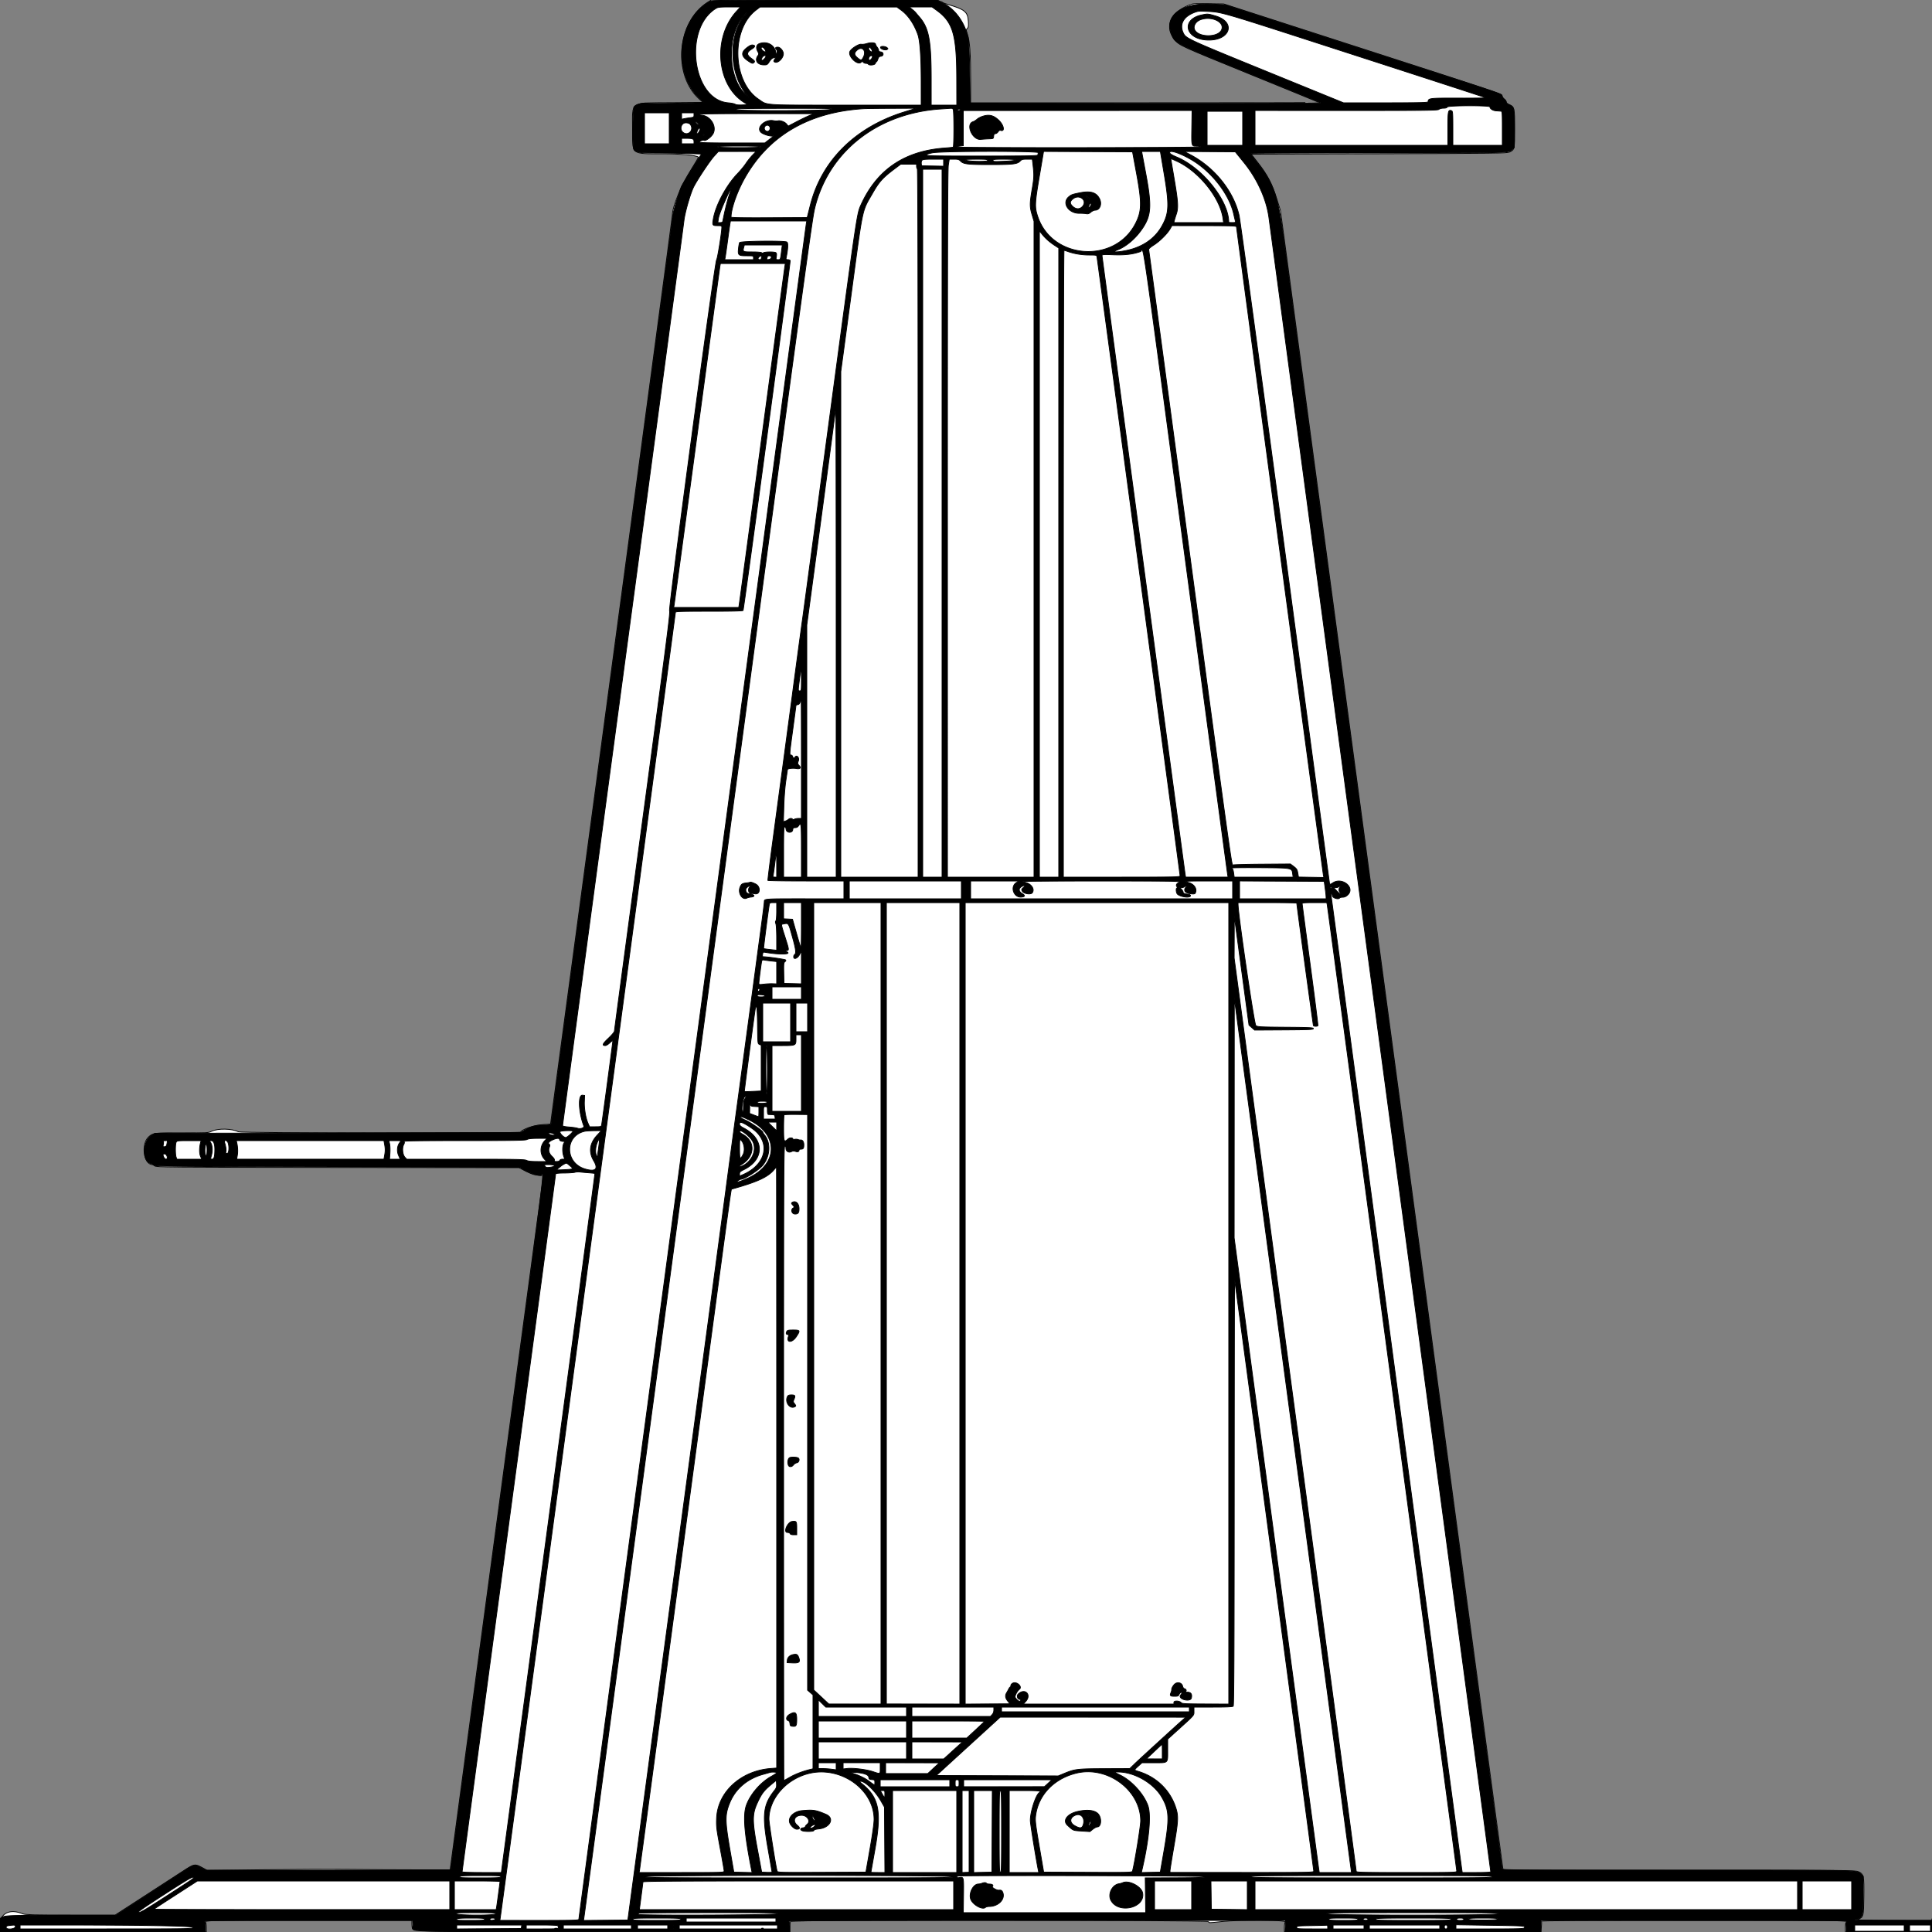
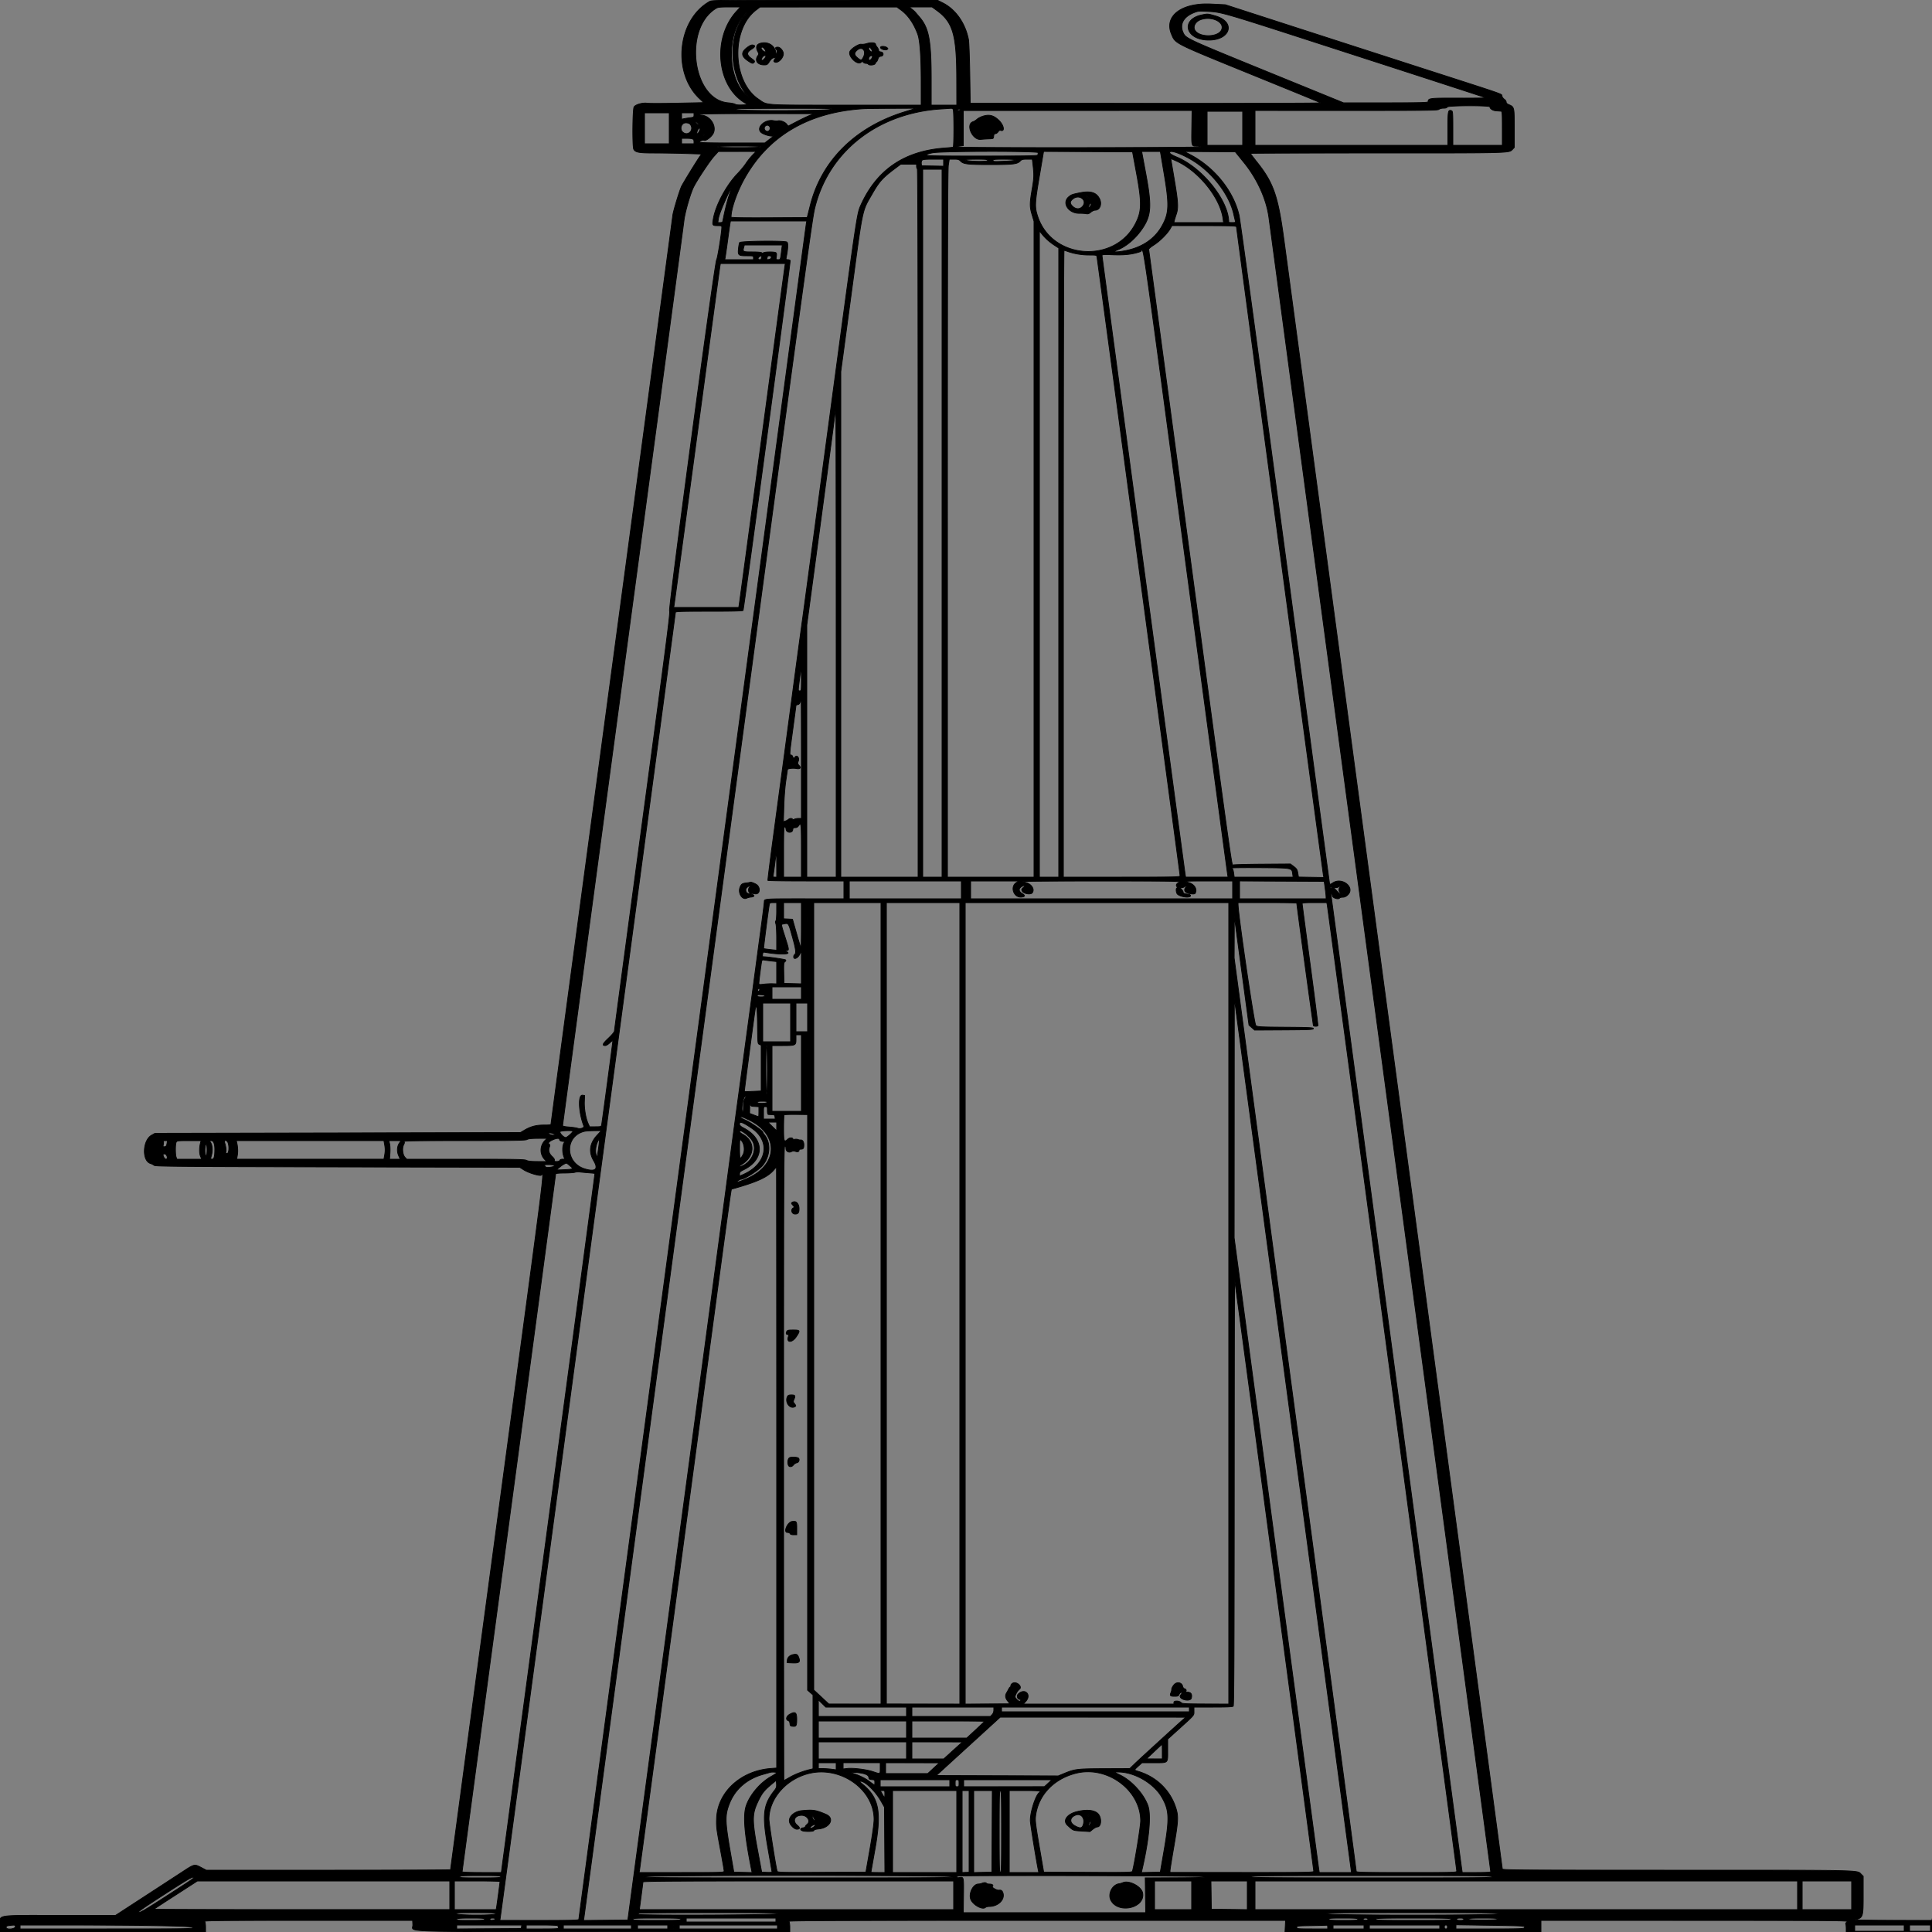
<svg xmlns="http://www.w3.org/2000/svg" preserveAspectRatio="none" width="2500" height="2500" viewbox="0 0 100 100">
  <rect width="100%" height="100%" fill="#808080" stroke="none" />
-   <path class="fill" d="M915.421 3.163c-39.535 25.405-45.278 93.798-10.503 125.075l4.739 4.262-39.579.329c-56.249.468-51.578-2.535-51.578 33.171 0 34.916-2.223 32.994 38.193 33.009 23.334.008 44.601 1.952 46.939 4.29.327.327-3.905 7.706-9.403 16.397C881.376 240.013 870 267.669 870 278.599c0 2.235-36.857 277.419-124.814 931.901l-32.792 244-9.447.661c-11.82.828-27.01 5.895-29.435 9.82-1.128 1.825-361.603 1.372-365.132-.459-8.213-4.261-26.412-4.621-34.545-.684-4.475 2.166-5.361 2.214-37.959 2.054-36.041-.178-37.998.064-43.7 5.406-9.962 9.332-6.238 35.702 5.042 35.702.619 0 1.995.788 3.058 1.75 1.828 1.655 14.711 1.763 236.579 1.997l234.645.248 9.424 4.716c7.561 3.784 10.686 4.797 15.807 5.123l6.383.406-.659 5.13c-.363 2.822-27.506 204.93-60.318 449.13l-59.658 444h-42.49c-23.369 0-62.289-.219-86.489-.487-24.2-.268-75.779-.082-114.62.413l-70.62.9-6.665-3.663c-9.259-5.089-10.153-4.927-24.596 4.466-6.874 4.471-29.461 19.096-50.192 32.5L149.115 2478H91.18c-47.918 0-58.526-.247-61.351-1.427-17.031-7.116-29.829-.959-29.829 14.35V2500h267v-5.566c0-3.061-.466-6.436-1.035-7.5-1.021-1.908.793-1.934 133-1.934H533l.015 4.75c.009 2.613.346 5.245.75 5.85 2.689 4.026-5.581 3.886 246.985 4.209l241.25.309v-6.359c0-3.613.518-6.877 1.2-7.559 2.016-2.016 540.8-1.717 540.8.3 0 1.822.159 1.822 17 0 22.611-2.446 83.404-2.124 82.035.434-.569 1.064-1.035 4.439-1.035 7.5V2500h331.841l.687-6.421c.379-3.531.388-6.906.021-7.5-.477-.771 56.257-1.079 198.614-1.079 180.651 0 199.074.146 197.06 1.557-1.874 1.312-2.223 2.491-2.223 7.508v5.952l56.25-.259 56.25-.258.134-9.5c.074-5.225-.069-8.488-.319-7.25l-.454 2.25-49.181-.082c-41.684-.069-48.721-.283-46.172-1.404 6.905-3.036 6.96-3.254 7.293-29.027.353-27.382-.071-29.346-7.013-32.497-4.208-1.91-8.554-1.946-231.959-1.968l-227.67-.022-.56-2.75c-.308-1.512-65.166-484.7-144.128-1073.75l-143.567-1071-4.87-15.5c-6.015-19.145-12.053-30.741-23.953-46l-8.969-11.5 165.194-.5c150.483-.455 165.516-.646 168.813-2.144 6.776-3.079 6.881-3.539 6.881-30.128 0-27.039-.302-28.393-6.985-31.341-2.463-1.087-4.015-2.442-4.015-3.507 0-.954-1.125-2.62-2.5-3.701-1.375-1.082-2.5-2.679-2.5-3.55 0-2.97-4.676-4.559-182.5-62.022l-178-57.519-20-.294c-19.902-.293-20.032-.281-26.5 2.465-23.557 9.999-30.442 29.023-16.226 44.835 6.501 7.23 5.209 6.645 99.226 44.916 47.575 19.365 86.688 35.385 86.917 35.6.229.214-101.134.39-225.25.39H1256v-30.204c0-33.264-1.123-49.22-4.098-58.239-1.879-5.697-1.886-6.017-.181-7.721 1.504-1.503 1.702-3.01 1.279-9.743-.734-11.686-4.911-15.112-25.71-21.084-3.965-1.138-7.479-2.506-7.809-3.039-.329-.534-1.472-.97-2.54-.97S1215 1.55 1215 1c0-.662-49.776-1-147.329-1H920.343l-4.922 3.163M.36 2491c0 5.225.169 7.363.375 4.75.206-2.613.206-6.887 0-9.5-.206-2.613-.375-.475-.375 4.75m717.909 4.693c.973.254 2.323.237 3-.037.677-.274-.119-.481-1.769-.461-1.65.02-2.204.244-1.231.498m267.544-.01c.721.289 1.584.253 1.916-.079.332-.332-.258-.568-1.312-.525-1.165.048-1.402.285-.604.604" fill-rule="evenodd" stroke="null" fill="#fff" />
  <path class="line" d="M918.447 1.792c-41.602 23.274-48.998 91.716-13.563 125.516l5.733 5.468-34.252.734c-18.839.404-36.312.425-38.831.047-5.844-.876-14.83 1.599-16.987 4.68-1.912 2.729-2.326 51.439-.467 54.913 2.18 4.073 6.606 4.85 27.638 4.853 10.88.001 28.856.296 39.947.656l20.164.653-1.842 2.594c-4.65 6.547-22.709 36.015-24.264 39.594-2.988 6.876-10.462 31.761-11.113 37-1.044 8.397-59.988 447.912-110.148 821.32C734.358 1294.146 713 1453.74 713 1454.472c0 1.015-2.208 1.331-9.25 1.324-10.134-.009-17.224 1.912-25.647 6.951l-4.603 2.753-236.5.5-236.5.5-4.416 2.5c-11.524 6.523-12.598 32.91-1.486 36.501 1.704.551 3.911 1.676 4.904 2.5 1.589 1.319 30.051 1.559 237.425 1.999l235.619.5 4.977 3.159c5.614 3.564 16.976 7.341 22.082 7.341 4.432 0 11.192-53.851-56.605 450.975-33 245.724-60 447.053-60 447.398 0 .345-71.112.627-158.027.627H266.946l-6.91-3.62c-8.441-4.421-8.378-4.437-24.13 5.87-6.273 4.105-28.281 18.44-48.906 31.857l-37.5 24.393h-72c-85.369 0-77.418-1.309-77.469 12.75L0 2500h266v-6.3c0-3.567-.521-6.821-1.2-7.5-.933-.933 28.833-1.2 133.95-1.2H533.9l.3 5.741c.507 9.695-26.136 8.717 247.05 9.068l240.75.309v-6.359c0-3.613-.518-6.877-1.2-7.559-.933-.933 70.349-1.2 320.769-1.2h321.97l-.379 7.5-.379 7.5H1994v-15l199.75.04c180.057.036 199.471.191 196.921 1.573-1.836.995-2.626 2.063-2.25 3.042.319.83.579 3.501.579 5.935v4.427l55.75-.259 55.75-.258.134-9.5c.074-5.225-.069-8.488-.319-7.25l-.454 2.25-51.181-.102c-28.149-.057-49.83-.429-48.18-.827 10.256-2.475 10.5-3.214 10.5-31.87v-24.355l-2.829-2.829c-5.197-5.197 3.886-5.005-237.421-5.011-205.718-.005-226.75-.152-226.75-1.582 0-1.385-270.28-2017.792-283.016-2111.424-7.224-53.105-13.38-70.707-33.66-96.239-5.128-6.457-9.324-11.97-9.324-12.252 0-.282 74.138-.51 164.75-.508 172.641.005 169.95.076 174.324-4.58l2.426-2.582v-24.815c0-27.648.011-27.603-7.25-30.675-2.096-.888-3.25-2.073-3.25-3.339 0-1.08-1.082-2.673-2.405-3.54-1.322-.866-2.685-2.692-3.027-4.057-.805-3.204 8.651.1-100.068-34.96A264098.903 264098.903 0 0 1 1667 32.46l-81.5-26.358-18.5-.892c-38.291-1.847-61.12 15.682-51.042 39.191 5.292 12.346 1.808 10.608 107.542 53.638 46.2 18.801 84.675 34.563 85.5 35.026.825.463-100.875.75-226 .638l-227.5-.203-.608-38.5c-.335-21.175-1.094-40.975-1.686-44-4.135-21.102-16.632-38.847-33.277-47.251l-7.429-3.75-145.5.042c-135.306.04-145.714.163-148.553 1.751m8.053 9.05c-42.51 25.996-30.739 118.093 15.614 122.168 4.299.378 8.465 1.226 9.259 1.884.912.757 4.136 1.089 8.772.902l7.33-.296-4.988-3.201c-35.543-22.814-40.42-83.763-9.417-117.686L958.201 9l-14.351.004c-12.158.003-14.808.284-17.35 1.838m51.884 2.151c-32.682 24.775-30.933 92.224 2.988 115.26 12.302 8.354 3.443 7.747 113.139 7.747H1192l-.01-30.75c-.01-31.785-1.527-52.95-4.358-60.775-5.05-13.963-12.619-24.912-21.824-31.571l-5.308-3.839-88.5.025-88.5.025-5.116 3.878m201.584-1.239c1.907 1.503 4.157 3.593 5 4.646.842 1.052 2.938 3.531 4.655 5.507 12.353 14.211 15.37 30.075 15.374 80.843L1205 136h33.044l-.065-34.75c-.107-56.299-4.873-72.557-25.713-87.715L1206.032 9l-14.766.011-14.766.011 3.468 2.732M1544.6 16.5c-13.505 5.49-18.55 15.247-13.471 26.052 3.377 7.183 4.927 7.899 108.871 50.296l98.5 40.177 54.75-.012c45.19-.011 54.75-.248 54.75-1.358 0-4.599 1.681-4.798 39.602-4.693 19.686.055 35.592-.1 35.346-.343-.247-.244-77.159-25.254-170.917-55.579-183.308-59.289-168.722-55.037-193.781-56.489-6.538-.379-8.673-.074-13.65 1.949m-582.352 3.956c-22.446 25.5-20.587 81.455 3.408 102.544l2.844 2.5-2.094-2.5c-23.508-28.07-24.284-79.621-1.568-104.25 1.395-1.512 2.265-2.75 1.934-2.75-.331 0-2.367 2.005-4.524 4.456m592.485-1.05c-25.956 5.575-21.584 30.247 5.726 32.312 30.734 2.325 40.522-22.937 12.08-31.179-9.823-2.846-9.827-2.847-17.806-1.133m-.498 5.845c-7.002 2.245-10.852 8.719-8.136 13.68 5.243 9.573 29.426 9.69 34.351.165 5.13-9.92-11.335-18.616-26.215-13.845M942 46.5c0 .275.225.5.5.5s.5-.225.5-.5-.225-.5-.5-.5-.5.225-.5.5m254.079 8.083c.048 1.165.285 1.402.604.605.289-.722.253-1.585-.079-1.917-.332-.332-.568.258-.525 1.312M983 56.295c-4.218 1.452-5.159 5.391-2.478 10.374 1.574 2.925 1.581 3.346.092 5.472C976.26 78.357 980.19 84 988.872 84c3.599 0 4.236-.413 6.8-4.404 1.974-3.074 3.659-4.532 5.58-4.827 2.709-.417 2.727-.386 1.144 2.03-1.331 2.032-1.374 2.6-.251 3.311 4.414 2.798 12.827-6.063 11.362-11.968-.889-3.584-4.384-7.142-7.015-7.142-3.067 0-3.742 1.066-1.937 3.06 1.224 1.353 1.351 2.444.592 5.081-.92 3.195-.971 3.226-1.057.629-.349-10.558-10.579-17.095-21.09-13.475m138.318.146c-2.3.719-5.35 1.084-6.779.811-3.225-.616-13.057 5.596-14.755 9.323-2.868 6.295 9.928 18.57 14.545 13.953 1.296-1.296 1.618-1.296 2.694 0 .672.81 2.265 1.472 3.54 1.472 1.276 0 2.597.45 2.937 1 1.229 1.989 8.639 1.184 9.21-1 .288-1.1.886-2 1.329-2 .443 0 1.317-1.548 1.941-3.439.87-2.635 1.764-3.512 3.827-3.75 3.959-.457 3.91-5.171-.057-5.627-1.774-.205-2.758-.914-2.772-2-.012-.926-.902-2.809-1.978-4.184s-1.966-3.006-1.978-3.625c-.045-2.284-5.893-2.75-11.704-.934M939 58c0 .733.3 1.033.667.667a.948.948 0 0 0 0-1.334c-.367-.366-.667-.066-.667.667m27.155 3.972c-7.465 5.9-6.955 10.845 1.728 16.778 5.333 3.644 6.355 3.873 8.068 1.809.979-1.179.411-2.007-3.128-4.567-7.043-5.094-7.095-8.044-.22-12.394 4.824-3.052 5.247-4.918 1.225-5.399-1.731-.208-4.129.972-7.673 3.773m173.415-1.085c-1.347 2.179 5.892 4.845 8.43 3.104 1.3-.892 1.242-1.226-.441-2.51-2.132-1.626-7.122-1.997-7.989-.594M985 62.345c0 1.601 3.168 4.655 4.829 4.655 1.555 0 1.479-.6-.444-3.535-1.735-2.648-4.385-3.324-4.385-1.12m139.18.803c.345 2.314 3.288 4.717 4.407 3.598.861-.86-2.269-5.746-3.68-5.746-.575 0-.902.967-.727 2.148m-14.939 1.629c-4.295 3.589-4.163 6.318.493 10.155 4.477 3.69 5.217 3.566 7.619-1.28 3.991-8.051-1.677-14.252-8.112-8.875m87.838-1.194c.048 1.165.285 1.402.604.605.289-.722.253-1.585-.079-1.917-.332-.332-.568.258-.525 1.312M986.161 74.547C984.683 77.79 984.7 78 986.443 78c1.392 0 4.557-3.628 4.557-5.223 0-1.911-3.795-.523-4.839 1.77M1125.2 73.2c-1.523 1.523-1.564 4.8-.06 4.8 1.367 0 3.784-2.999 3.828-4.75.041-1.589-2.199-1.619-3.768-.05M939.158 76c0 1.375.227 1.938.504 1.25.278-.687.278-1.812 0-2.5-.277-.687-.504-.125-.504 1.25m1 9c0 1.375.227 1.938.504 1.25.278-.687.278-1.812 0-2.5-.277-.687-.504-.125-.504 1.25m932.48 53.5c-.385 1.004-1.965 1.5-4.778 1.5-2.368 0-4.94.668-5.892 1.529-1.496 1.354-15.195 1.525-119.829 1.496L1624 142.992V188h124.75l124.75.001V166.36c0-22.938.386-24.769 4.864-23.051 1.446.555 1.636 3.185 1.636 22.66V188h64v-22c0-20.237-.14-22.01-1.75-22.129-.963-.071-3.697-.257-6.076-.414-4.385-.289-8.174-2.658-8.174-5.112 0-2.123-54.546-1.97-55.362.155m-921.776 3.166c-1.656 1.996 116.125 1.877 124.138-.125 4.827-1.206-2.368-1.364-58.765-1.291-52.273.067-64.472.331-65.373 1.416m166.638-.994c-70.932 4.426-122.777 34.698-153.838 89.828C953.675 248.225 946 270.177 946 281.013c0 .664 16.724.918 49.25.746l49.25-.259 4.045-16c14.565-57.605 58.211-100.942 121.455-120.597l15.5-4.817-31.5.137c-17.325.076-33.75.278-36.5.449m100 .363c-82.358 5.317-145.821 55.432-163.396 129.028-3.798 15.904-17.084 113.796-151.121 1113.437-80.827 602.8-147.179 1097.244-147.448 1098.765l-.491 2.766 28.689-.266 28.688-.265 63.187-470.5c34.752-258.775 63.43-472.525 63.729-475 .298-2.475 2.774-21.15 5.502-41.5 2.728-20.35 5.197-38.8 5.487-41 .29-2.2 2.792-20.65 5.559-41 4.766-35.05 21.166-156.994 23.131-172 .505-3.85 2.953-22.075 5.441-40.5s4.528-34.689 4.533-36.143c.015-3.915-.78-3.857 53.092-3.857H1092v-23h-48.941c-26.918 0-49.148-.338-49.401-.75-.253-.412 2.626-23.7 6.398-51.75 10.451-77.718 23.76-177.102 24.842-185.5 2.173-16.872 12.173-91.237 13.581-101 .834-5.775 16.615-123.225 35.07-261 34.266-255.808 35.339-263.171 39.865-273.404 20.675-46.739 56.548-71.349 109.479-75.102 5.166-.367 9.891-.857 10.5-1.091 1.193-.457 1.215-45.655.024-48.76-.348-.905-1.594-1.57-2.774-1.481-1.179.089-7.093.482-13.143.873m21.5.965c-1.165.753-.872.973 1.309.985 1.621.009 2.548-.408 2.191-.985-.767-1.242-1.579-1.242-3.5 0m7.5 23.781V188.5l-4.5.5c-3.261.362-3.995.707-2.668 1.25 2.886 1.182 314.668.934 314.668-.25 0-.55-2.466-1-5.481-1-6.957 0-6.72.949-6.328-25.316l.309-20.71-148 .044-148 .044v22.719M1562 166v22h46v-44h-46v22m52.428 0c0 12.375.143 17.438.319 11.25.175-6.187.175-16.312 0-22.5-.176-6.187-.319-1.125-.319 11.25M834 166v20h32v-40h-32v20m48-15.875v4.125l3.25-.676c1.788-.372 5.388-.941 8-1.264 4.423-.548 4.75-.786 4.75-3.449V146h-16v4.125M905 148c0 .55 1.013 1.019 2.25 1.041 11.394.209 20.449 13.752 15.722 23.516-2.18 4.505-9.792 10.29-11.858 9.013-1.273-.786-6.114 1.118-6.114 2.405 0 .684 14.094 1.025 42.325 1.025h42.325l5.925-4.593c6.928-5.371 7.65-6.054 4.871-4.612-2.383 1.236-12.534-1.66-15.626-4.458-6.885-6.231 5.13-17.497 16.195-15.185 1.917.401 4.474.488 5.682.193 3.215-.783 8.977 1.425 11.247 4.311l1.976 2.512 11.205-5.834c6.162-3.209 13.718-6.815 16.79-8.014l5.585-2.179-74.25-.071c-48.88-.046-74.25.272-74.25.93m335.417 18.5c.001 10.45.149 14.589.329 9.198.18-5.391.179-13.941-.002-19-.181-5.059-.328-.648-.327 9.802m34.083-16.828c-4.207.926-8.093 2.73-10.5 4.875-1.375 1.226-3.503 2.531-4.728 2.901-10.182 3.074-1.092 24.168 9.892 22.955 2.385-.263 7.036-.574 10.336-.691 5.988-.212 6.001-.219 6.313-3.462.234-2.425.799-3.25 2.227-3.25 1.053 0 2.633-1.098 3.512-2.44.936-1.427 2.195-2.211 3.036-1.888 5.922 2.273 4.685-6.308-1.833-12.725-6.077-5.981-11.351-7.794-18.255-6.275M901 159.5c1.292 1.375 2.799 2.5 3.349 2.5.55 0-.057-1.125-1.349-2.5s-2.799-2.5-3.349-2.5c-.55 0 .057 1.125 1.349 2.5m-16.6.265c-3.722 2.485-4.27 8.069-1.086 11.061 6.51 6.115 15.301-2.22 10.129-9.603-1.569-2.24-6.646-3.058-9.043-1.458m105.8 3.435c-2.512 2.512-.642 6.8 2.965 6.8.97 0 2.246-.9 2.835-2 2.161-4.037-2.613-7.987-5.8-4.8m-86.611 3.656c-1.876 3.035-2.464 6.144-1.162 6.144 1.069 0 3.573-4.659 3.573-6.649 0-.718-1.901-.32-2.411.505m6.283 7.894c-1.243 1.586-1.208 1.621.378.378 1.666-1.307 2.195-2.128 1.372-2.128-.207 0-.995.787-1.75 1.75m-4.539 2.917a.948.948 0 0 0 1.334 0c.366-.367.066-.667-.667-.667-.733 0-1.033.3-.667.667M882 182.5v3.5h16v-2.883c0-3.41-1.681-4.083-10.25-4.103L882 179v3.5m46.5 7.5c.388.627 10.824 1 28 1 17.176 0 27.612-.373 28-1 .407-.658-9.176-1-28-1-18.824 0-28.407.342-28 1m-4.712 12.405c-5.582 6.197-21.701 30.492-26.236 39.544-4.218 8.421-11.302 33.067-12.477 43.408-.615 5.421-36.209 270.869-79.097 589.883C763.09 1194.255 728 1455.816 728 1456.486c0 .811 2.824 1.436 8.438 1.868 4.64.356 9.574 1.08 10.962 1.608 3.508 1.334 8.964-.576 8.092-2.831-6.854-17.732-7.821-40.65-1.685-39.942l2.693.311-.308 8c-.346 8.992 1.709 21.228 4.703 27.994l1.993 4.506h7.537c7.001 0 7.573-.16 8.038-2.25.618-2.776 14.537-106.974 14.537-108.823 0-.733-1.706.333-3.792 2.37s-4.759 3.703-5.941 3.703c-4.553 0-3.536-2.391 4.07-9.566 4.215-3.975 7.675-8.062 7.691-9.081.015-1.019 16.401-123.578 36.414-272.353 31.025-230.638 36.178-270.664 34.966-271.615-1.833-1.438 58.457-451.409 60.858-454.22 1.262-1.477 6.738-35.557 6.735-41.915-.001-2.058-.466-2.25-5.442-2.25-6.771 0-7.021-.427-5.441-9.29 3.112-17.459 16.799-42.969 30.962-57.71 3.964-4.125 8.985-10.2 11.159-13.5 2.173-3.3 6.03-8.137 8.569-10.75l4.617-4.75-24.463.033-24.462.032-5.712 6.34m282.962-4.676c-5.19.99-7.75 1.933-7.75 2.853 0 1.153 11.576 1.368 72 1.335 59.932-.034 72-.268 72-1.397 0-.746.273-2.068.607-2.938.88-2.293-124.774-2.158-136.857.147m138.258 30.013c-6.096 35.993-6.265 40.174-2.118 52.596 18.51 55.443 99.161 61.344 126.269 9.239 8.331-16.012 8.583-26.848 1.515-65.077l-5.176-28-57.555-.258-57.555-.258-5.38 31.758m137.685-2.992c7.643 40.92 7.012 53.405-3.518 69.592-8.915 13.704-21.556 24.691-33.675 29.269-7.078 2.674-1.848 3.137 10.114.896 21.938-4.111 38.517-15.188 47.933-32.026 9.297-16.623 9.703-26.821 2.718-68.23l-4.765-28.249-12.088-.001-12.089-.001 5.37 28.75m30.978-26.9c.313 1.196 3.364 3.039 8.641 5.218C1555.88 216.927 1590 259.58 1590 287.684c0 .174 2.055.316 4.567.316 3.884 0 4.489-.262 4.041-1.75-.289-.962-1.265-5.055-2.168-9.094-5.015-22.421-22.877-47.708-45.44-64.329-15.642-11.522-38.862-20.839-37.329-14.977m26.829 2.423c31.328 16.566 55.845 47.218 62.95 78.704 1.306 5.788 28.095 202.448 59.531 437.023 31.436 234.575 57.335 427.059 57.554 427.743.276.864 1.518.482 4.07-1.25 11.993-8.139 29.524 6.045 19.289 15.606-2.142 2.001-4.141 2.901-6.441 2.901-1.834 0-3.613.45-3.953 1-1.518 2.456-9.5-.15-9.5-3.101 0-.98-.479-2.077-1.064-2.438-.711-.44-.869.453-.478 2.691.321 1.841 38.374 285.273 84.562 629.848 46.187 344.575 84.242 628.188 84.566 630.25l.59 3.75h18.412c12.354 0 18.412-.35 18.412-1.065 0-.781-280.261-2090.699-287.036-2140.435-3.246-23.832-15.031-49.863-32.145-71l-11.335-14-32.992-.229-32.992-.228 8 4.23M1191 201.5c0 .275.225.5.5.5s.5-.225.5-.5-.225-.5-.5-.5-.5.225-.5.5m324.01 3.775c.006.124 2.03 12.15 4.499 26.725 4.953 29.238 5.409 36.997 2.647 45.093-1.014 2.974-2.148 6.645-2.519 8.157l-.675 2.75h64.296l-.652-4.909c-3.594-27.097-31.296-61.494-60.093-74.617-4.132-1.883-7.508-3.322-7.503-3.199m-321.96 2.165c-.657.791-1.049 2.704-.872 4.25l.322 2.81 14.25.277 14.25.278V206h-13.378c-10.421 0-13.641.318-14.572 1.44m34.116 6.31c-.893 5.868-1.178 118.65-1.173 464.5L1226 1135h112V286.352l-2.5-8.352c-3.136-10.478-3.125-14.573.089-33.364 2.575-15.056 2.652-18.376.782-33.886l-.572-4.75h-6.725c-5.808 0-7.033.328-8.982 2.402-3.725 3.965-9.039 4.598-38.592 4.598-29.553 0-34.867-.633-38.592-4.598-1.908-2.031-3.206-2.402-8.409-2.402h-6.153l-1.18 7.75m22.044-6.692c3.344 1.949 28.79 2.465 28.79.584 0-1.452-1.764-1.638-15.25-1.612-10.626.022-14.731.333-13.54 1.028m35.79.582c0 1.467 1.419 1.58 13.47 1.067 19.75-.841 20.946-2.638 1.78-2.677-13.48-.026-15.25.16-15.25 1.61m-127.448 10.86c-15.352 11.553-19.825 16.506-28.305 31.337-14.297 25.007-12.055 14.339-28.223 134.311L1088 480.796V1135h100V677.059c0-304.215-.336-458.148-1-458.559-.55-.34-1-1.829-1-3.309V212.5h-20.475l-7.973 6M1194 677v458h25V219h-25v458M947 241.5c0 .275.225.5.5.5s.5-.225.5-.5-.225-.5-.5-.5-.5.225-.5.5m-5.115 10.128c-7.607 16.465-11.678 26.897-12.341 31.622l-.667 4.75h3.043c2.36 0 3.138-.504 3.472-2.25 2.425-12.671 5.231-24.16 7.962-32.592 4.02-12.412 3.708-12.737-1.469-1.53m455.615-2.187c-9.952 1.996-11.219 2.451-14.509 5.22-9.285 7.813-.479 21.541 13.716 21.382 3.186-.035 7.145.2 8.797.524 2.322.454 3.685.003 6-1.988 1.648-1.417 4.164-2.577 5.591-2.578 6.062-.003 9.158-7.921 5.756-14.723-4.132-8.265-11.64-10.586-25.351-7.837m8.418 4.922c1.331 1.64 5.082 4.12 5.082 3.36 0-.191-1.463-1.418-3.25-2.726-2.011-1.472-2.71-1.714-1.832-.634m-17.841 3.226c-3.899 3.281-3.891 5.848.029 9.51 4.125 3.854 9.014 3.954 12.442.255 7.36-7.942-4.035-16.864-12.471-9.765M1409.15 266c-.575 1.65-.781 3-.458 3 .921 0 3.241-3.363 3.276-4.75.061-2.379-1.777-1.238-2.818 1.75m-464.506 23.25c-.318 1.788-1.73 11.8-3.138 22.25s-2.808 20.238-3.112 21.75l-.553 2.75H975v-2.5c0-2.466-.113-2.5-8.309-2.5-11.204 0-11.988-.647-11.114-9.171.373-3.643 1.054-7.233 1.513-7.976 1.207-1.955 58.568-2.555 61.186-.64 1.754 1.282 1.441 8.326-.888 20.037-.485 2.437-.25 2.75 2.064 2.75 1.436 0 2.817.563 3.069 1.25.55 1.503-60.004 451.105-60.967 452.663-.467.756-13.912 1.087-44.113 1.087-37.211 0-43.441.207-43.441 1.445 0 1.323-225.268 1680.245-226.591 1688.786l-.578 3.731 51.084.019c44.124.017 51.085-.18 51.085-1.441 0-1.645 293.644-2190.51 294.439-2194.79l.511-2.75h-98.727l-.579 3.25m569.583 6.732c-3.643 6.401-13.421 16.153-21.075 21.018-4.552 2.894-6.947 5.035-6.71 6 .202.825 24.372 180.493 53.71 399.262 45.963 342.746 53.549 397.657 54.845 397 .826-.419 17.992-.885 38.144-1.036l36.641-.273 4.359 3.318c3.774 2.873 4.478 4.011 5.242 8.478l.883 5.16 16.393.296 16.393.295-.51-2.5c-.699-3.431-112.542-837.683-112.542-839.469 0-1.216-6.239-1.438-41.75-1.486l-41.75-.056-2.273 3.993M1345 716.905V1135h25V320.975l-5.25-3.435c-6.583-4.307-11.65-8.806-16.204-14.385l-3.546-4.344v418.094M962.63 319.25c-1.8 6.716-1.745 6.75 10.811 6.75 6.569 0 11.705.427 12.061 1.003.414.67 1.241.67 2.493 0 2.306-1.234 13.988-1.3 15.899-.09 1.014.643 1.215 2.001.738 4.985-.641 4.01-.591 4.102 2.243 4.102 3.154 0 2.956.577 4.732-13.75l.651-5.25h-49.025l-.603 2.25M1376 729.5V1135h75.5c71.233 0 75.501-.099 75.512-1.75.014-1.967-106.82-797.485-107.57-801-.457-2.14-.94-2.25-9.896-2.25-9.529 0-19.437-1.606-27.422-4.444-2.406-.856-4.769-1.556-5.25-1.556-.497 0-.874 174.709-.874 405.5m99.845-403.949c-10.049 3.516-20.179 4.715-35.095 4.154-12.726-.478-14.75-.347-14.75.954 0 1.419 106.311 792.543 107.583 800.591l.593 3.75h54.915l-.555-3.25c-.305-1.787-24.628-182.8-54.052-402.25-60.731-452.944-53.861-405.621-58.639-403.949M982.75 332.08c-2.377 1.385-2.215 3.92.25 3.92 1.1 0 2-.413 2-.918 0-.505.273-1.63.607-2.5.692-1.805-.316-1.982-2.857-.502m10.25-.162c0 .505-.287 1.666-.638 2.58-.518 1.35-.097 1.6 2.25 1.332 3.996-.456 4.862-4.83.958-4.83-1.414 0-2.57.413-2.57.918m-61.363 12.332c-.322 1.788-13.663 100.45-29.648 219.25-15.984 118.8-29.32 217.462-29.636 219.25l-.576 3.25h84.132l.559-3.25c.307-1.788 13.596-100.225 29.531-218.75 15.935-118.525 29.243-217.187 29.575-219.25l.602-3.75h-83.953l-.586 3.25M1081 531.586c0 .872-8.325 63.609-18.5 139.414L1044 808.828V1135h38V832.5c0-166.375-.225-302.5-.5-302.5s-.5.714-.5 1.586m-46.327 346.664c-2.09 16.303-2.102 15.75.327 15.75 1.908 0 2-.667 2-14.5 0-7.975-.141-14.5-.314-14.5-.173 0-1.079 5.962-2.013 13.25m.784 30c-.659 2.238-1.658 3.35-3.207 3.57-1.237.175-2.25.663-2.25 1.082 0 .42-1.799 14.001-3.997 30.181-4.564 33.587-4.587 33.917-2.409 33.917.876 0 1.829.9 2.116 2 .565 2.16 1.8 2.603 2.79 1 2.453-3.97 6.379.465 4.476 5.057-1.129 2.726-1.021 3.267 1.11 5.535 2.867 3.051 1.266 4.802-3.586 3.92-4.524-.822-11.481-.006-11.517 1.351-.009.351-.93 6.712-2.046 14.137-1.2 7.978-2.273 21.624-2.623 33.362l-.593 19.861 2.389-.73c1.315-.401 3.1-1.351 3.969-2.111 1.849-1.619 4.54-1.807 5.423-.379.414.67 1.241.67 2.493 0 1.03-.552 3.478-1.003 5.439-1.003H1037v-77c0-42.35-.132-77-.293-77-.161 0-.724 1.462-1.25 3.25m-2.049 160.25c-1.106 1.688-2.554 2.5-4.457 2.5-2.331 0-2.873.475-3.135 2.75-.527 4.58-8.182 4.136-8.629-.5-.194-2.013-.86-3.25-1.75-3.25-1.22 0-1.437 4.915-1.437 32.5v32.5h23v-34.5c0-34.965-.241-37.114-3.592-32m-30.846 49.25c-1.009 8.112-2.047 15.313-2.306 16-.301.801.467 1.25 2.137 1.25H1005v-16c0-8.8-.135-16-.301-16-.165 0-1.127 6.638-2.137 14.75m591.438 5.441c0 .38.391.932.868 1.228.478.295 1.168 2.796 1.535 5.559l.666 5.022h76.194l-.562-4.193c-1.054-7.855-.218-7.695-41.951-8.02-20.213-.158-36.751.024-36.75.404m-495 28.309v11.5h145v-23h-145v11.5m157 0v11.5h339v-23h-30.5c-31.316 0-33.357.154-26.516 1.996 7.571 2.038 11.703 8.847 8.508 14.017-1.135 1.837-10.665.213-12.715-2.167-1.964-2.28-.256-6.297 3.05-7.171 1.471-.39 1.457-.457-.112-.559-.982-.064-2.873.596-4.201 1.467-1.436.941-3.26 1.315-4.497.922-1.879-.596-1.835-.414.451 1.872 1.393 1.393 2.532 3.219 2.532 4.058 0 1.481 1.82 2.205 7 2.785 1.431.16 2.5.921 2.5 1.78 0 3.253-12.323 1.905-16.75-1.833-1.943-1.64-2.444-8.167-.628-8.167.78 0 .746-.454-.111-1.487-1.761-2.122-.555-4.374 3.224-6.016 2.847-1.237-9.958-1.424-100.152-1.458-56.879-.021-103.079.299-102.666.711.412.412 1.05.775 1.416.806 8.61.73 14.798 8.52 10.917 13.745-2.004 2.698-11.113 1.258-12.875-2.035-1.214-2.268-1.09-2.684 1.455-4.873 3.264-2.808 1.121-3.39-2.865-.778-3.698 2.423-3.248 5.99 1.077 8.542 4.35 2.567 4.01 4.242-.946 4.658-10.013.841-14.834-13.65-6.276-18.868l3.18-1.94-31.25-.003L1256 1140v11.5m348-.009V1163h112l-.075-2.75c-.042-1.513-.604-6.575-1.25-11.25l-1.175-8.5-54.75-.259-54.75-.258v11.508m-633.25-9.907c-.251.25-2.21.636-4.353.856-5.913.609-7.105 1.373-8.819 5.655-3 7.499 2.931 16.999 8.772 14.051 1.182-.597 3.725-1.211 5.65-1.365 5.244-.421 4.659-3.126-.835-3.86-4.559-.608-6.124-2.022-6.15-5.556-.018-2.484 4.312-5.698 6.794-5.043 1.415.373 1.432.465.11.562-4.331.318-4.46 9.099-.134 9.127.943.006 3.328.278 5.301.604 6.677 1.105 7.465-9.109.971-12.585-3.214-1.72-6.825-2.929-7.307-2.446m761.512 5.945c-1.329.931-3.146 1.287-4.645.911-2.192-.55-1.991-.105 1.83 4.058 3.336 3.633 4.823 4.575 6.673 4.225 1.938-.367 2.007-.476.371-.587-4.78-.324-5.277-8.222-.596-9.475 1.348-.36 1.361-.448.078-.545-.841-.064-2.51.572-3.711 1.413m-11.262 1.44c0 .532.675.709 1.5.393.825-.317 1.5-.753 1.5-.969 0-.216-.675-.393-1.5-.393s-1.5.436-1.5.969m-725.462 21.281c-.956 4.296-7.754 56.867-7.397 57.198.197.183 4.071.743 8.609 1.245l8.25.911v-15.737c0-8.655-.467-16.964-1.037-18.465-.716-1.884-.716-3.049 0-3.765.594-.594 1.037-5.867 1.037-12.337V1168h-4.481c-3.832 0-4.553.326-4.981 2.25m18.462 8.2v10.45l5.75.3 5.75.3 5.209 18.375c2.865 10.107 5.452 18.619 5.75 18.917.297.298.541-12.809.541-29.125V1168h-23v10.45m30.466 42.05c0 29.15.127 40.931.283 26.18.156-14.752.156-38.602 0-53-.156-14.399-.284-2.33-.283 26.82m8.534 456.903v509.404l9.75 9.069 9.75 9.07 33.75.027 33.75.027V1168h-87v509.403m94 9.054v518.457l47.5.046 47.5.045V1168h-95v518.457m102 .09v518.496l28.968-.165 28.969-.164-2.469-2.934c-3.548-4.217-4.136-7.571-1.968-11.224.998-1.681 2.306-4.065 2.907-5.298.601-1.233 1.431-2.246 1.843-2.25.412-.004.75-.832.75-1.839 0-1.007 1.086-2.412 2.413-3.122 5.178-2.772 13.11 4.54 8.61 7.937-2.695 2.034-6.248 8.818-5.403 10.315 1.668 2.957 4.712 5.511 5.986 5.022 1.867-.716 1.779-2.321-.127-2.321-2.808 0-4.131-4.805-1.909-6.933 8.733-8.364 17.803.97 9.539 9.816l-2.911 3.117H1519v-2.132c0-2.554 7.573-2.172 9.512.479.911 1.246 5.863 1.498 31.285 1.591l30.203.11V1168.052h-341v518.495m353.044-516.297c.295 14.954 20.891 155.195 23.033 156.836 2.24 1.714 5.149 1.876 38.423 2.134 31.209.243 36 .48 36 1.78 0 1.303-4.987 1.529-38 1.72l-38 .22-3.654-3.22-3.654-3.22-9.499-70.5-9.498-70.5-.098 27.085-.097 27.086 79 590.209c43.45 324.615 79 590.864 79 591.665 0 1.259 8.773 1.455 65 1.455 64.059 0 65-.029 65-1.975 0-2.229-166.726-1246.002-167.598-1250.275l-.561-2.75h-15.92c-12.418 0-15.921.287-15.921 1.303 0 .717 4.702 36.347 10.449 79.178 5.748 42.831 10.221 78.244 9.941 78.696-.672 1.088-5.126 1.06-5.803-.037-.421-.681-21.587-156.094-21.587-158.503 0-.35-17.1-.637-38-.637h-38l.044 2.25m-588.796 25.456c-2.665.513-2.78-.15 3.343 19.138 4.631 14.585 4.653 15.124.6 15.219-2.607.062-2.621.092-.441.968 9.828 3.95-6.169 4.754-26.374 1.324-2.872-.488-3.16-.282-3.576 2.557-.343 2.334-.069 3.09 1.123 3.097 5.323.031 27.727 3.243 28.565 4.096.685.697.438 1.454-.768 2.344-1.578 1.166-1.748 2.828-1.5 14.683l.28 13.368 11.25.283 11.25.283v-42.49l-2.25 4.462c-2.546 5.049-7.75 7.122-7.75 3.087 0-1.104.4-2.254.889-2.557 2.69-1.662 2.152-6.591-2.543-23.318-5.301-18.885-4.639-17.98-12.098-16.544m-27.66 48.441c-.752 3.523-3.588 25.722-3.588 28.084 0 1.934.364 2.009 6.25 1.29 3.438-.42 8.612-.683 11.5-.585l5.25.179v-28.857l-6.25-.669c-3.437-.368-7.692-.923-9.455-1.232-2.772-.487-3.273-.245-3.707 1.79M999 1285v8h38v-16h-38v8m45.349 0c0 4.675.173 6.588.383 4.25.211-2.338.211-6.162 0-8.5-.21-2.338-.383-.425-.383 4.25m-63.673-4.598c-.625 1.629.215 2.784 1.463 2.012 1.136-.702 1.111-3.414-.032-3.414-.491 0-1.135.631-1.431 1.402m8.403.181c.048 1.165.285 1.402.604.605.289-.722.253-1.585-.079-1.917-.332-.332-.568.258-.525 1.312m-9.079 7.862c0 1.203 1.152 1.555 5.083 1.555 6.608 0 6.261-2.37-.411-2.805-3.69-.241-4.672.022-4.672 1.25m617.093 158.223l-.093 155.169 54.477 406.831c29.963 223.758 54.752 408.52 55.088 410.582l.611 3.75h41.634l-.5-3.75c-.275-2.062-34.39-256.65-75.812-565.75l-75.312-562-.093 155.168m-618.76-148.001a.948.948 0 0 0 1.334 0c.366-.367.066-.667-.667-.667-.733 0-1.033.3-.667.667M987 1323v25h36v-50h-36v25m43-6.5v18.5h15v-37h-15v18.5m-52.465-12.25c-.614 1.911-14.646 107.979-14.32 108.252.157.131 5.122.013 11.035-.263l10.75-.501v-59.264l-2.25-.987c-2.231-.979-2.252-1.186-2.518-24.737-.242-21.389-1.005-27.76-2.697-22.5m52.465 40.715c0 7.792-.528 8.035-17.434 8.035H999v85h38v-99h-7v5.965m14.464 43.535c0 27.5.128 38.606.285 24.68.157-13.925.157-36.425 0-50-.157-13.574-.285-2.18-.285 25.32m-53.436-3.974c.048 19.568.437 31.305 1.025 30.941 1.343-.83 1.266-62.467-.078-62.467-.68 0-.998 10.616-.947 31.526m-27.432 34.78c-2.343 1.713-4.599 17.091-2.776 18.914.907.907 1.18-.519 1.18-6.152 0-5.682.468-8.09 2.082-10.7 2.279-3.689 2.2-4.026-.486-2.062m6.536 13.305l-.132 8.111 5.589 2.139c3.074 1.177 5.774 2.139 6 2.139.226 0 .411-2.901.411-6.448v-6.447l-5.25-.303c-5.139-.296-5.263-.376-5.868-3.802-.421-2.382-.661-.91-.75 4.611m9.868-6.207c0 1.866 12.128 1.72 12.751-.154.304-.916-1.346-1.25-6.168-1.25-4.984 0-6.583.341-6.583 1.404m8 13.596v8h15.133l-.317-2.75c-.274-2.388-.777-2.766-3.816-2.872-1.925-.067-4.062-.179-4.75-.25-.816-.084-1.25-1.863-1.25-5.128 0-4.667-.167-5-2.5-5-2.458 0-2.5.133-2.5 8m26.702 2.632c-.386.386-.702 8.051-.702 17.035 0 17.839.477 19.052 5.6 14.239 2.133-2.003 6.4-1.988 6.4.023 0 .436 1.117.58 2.483.319 1.366-.261 3.279-.13 4.25.292.972.422 2.486.682 3.364.577 2.369-.283 4.103 2.376 4.103 6.29 0 4.461-.761 5.593-3.759 5.593-1.439 0-2.441.581-2.441 1.417 0 1.926-1.996 2.483-4.962 1.384-1.652-.612-3.211-.511-4.741.308-3.542 1.895-7.297-.208-7.297-4.088 0-2.019-.498-3.021-1.5-3.021-1.331 0-1.5 46.278-1.5 410.5 0 225.775.148 410.5.329 410.5.181 0 3.894-2.039 8.25-4.53 6.845-3.915 16.872-7.686 26.671-10.029l2.75-.658v-95.576l-3.5-3.073-3.5-3.073v-744.818l-14.798-.156c-8.14-.086-15.115.159-15.5.545M958 1445.777c0 .428 2.894 2.039 6.431 3.579 6.596 2.874 22.569 13.884 22.569 15.557 0 .513 1.041 2.206 2.313 3.76 8.234 10.065 7.367 26.976-1.993 38.829-5.149 6.522-23.815 18.498-28.83 18.498-1.247 0-6.555 3.902-5.397 3.967 1.5.084 12.028-3.999 17.721-6.873 36.617-18.484 35.991-55.627-1.241-73.749-8.743-4.255-11.573-5.128-11.573-3.568m-.333 6.89c-1.916 1.915-.351 4.459 4.142 6.736 27.475 13.923 27.79 40.883.633 54.169-4.678 2.289-5.442 3.06-5.442 5.489v2.827l4.75-2.089c30.358-13.345 35.999-42.421 11.544-59.492-8.662-6.047-14.411-8.857-15.627-7.64m36.348-.417c.008.138 2.483 2.663 5.5 5.613l5.485 5.363V1452h-5.5c-3.025 0-5.493.112-5.485.25m-269.107 11.954c-1.77 1.208 4.398 7.839 7.213 7.755 1.805-.054 10.014-7.491 9.184-8.32-1.066-1.067-14.694-.597-16.397.565m31.367-.233c-25.796 6.129-25.385 40.717.577 48.597 13.668 4.148 17.855.301 11.412-10.486-6.79-11.368-5.298-22.611 4.388-33.073l5.563-6.009-9.357.102c-5.147.057-10.809.448-12.583.869m200.725.302c0 .7 1.591 2.129 3.535 3.176 17.623 9.49 16.594 29.366-2.08 40.184-3.577 2.072-.713 2.54 3.198.521 11.985-6.184 17.771-20.578 12.439-30.944-3.584-6.967-17.092-17.192-17.092-12.937m-246.441 3.195c1.067.808 3.516 1.467 5.441 1.465l3.5-.004-2.5-1.429c-3.618-2.068-9.17-2.096-6.441-.032M682 1474.5c-2.108 1.205-14.892 1.435-81.45 1.465-59.449.026-78.666.319-77.801 1.184.865.865.763 1.893-.411 4.163-2.265 4.382-1.383 12.947 1.669 16.196l2.342 2.492 76.075.006c65.53.005 76.473.213 78.94 1.5 2.06 1.074 6.117 1.494 14.437 1.494h11.573l-2.623-2.75c-6.532-6.847-6.244-17.848.649-24.74l2.509-2.51-11.704.035c-8.258.025-12.441.457-14.205 1.465m34.03.083c-5.38 2.334-7.377 4.441-5.51 5.814 1.235.908 1.295 1.647.338 4.177-1.599 4.224-.376 8.201 3.706 12.051 2.193 2.069 3.211 3.799 2.825 4.804-.477 1.244.126 1.571 2.897 1.571 2.189 0 3.716-.562 4.076-1.5.329-.858 1.821-1.5 3.489-1.5h2.913l-1.338-3.75c-1.773-4.969-1.763-13.08.021-16.5 1.319-2.528 1.284-2.75-.425-2.75-2.924 0-5.022-1.089-5.022-2.607 0-1.808-3.559-1.723-7.97.19m57.665 2.074c-2.822 5.525-3.754 12.734-2.261 17.488.753 2.395 1.413 3.871 1.467 3.279.055-.592.783-5.946 1.618-11.898 1.629-11.601 1.466-13.352-.824-8.869M957 1486.5c0 13.579.739 14.773 4.566 7.372 2.861-5.533 1.314-15.237-3-18.817-1.407-1.168-1.566-.009-1.566 11.445m-746.222-9.828c.882.354 1.075 1.595.622 4.007-.609 3.248-.489 3.47 1.709 3.157 1.868-.265 2.491-1.123 2.97-4.086l.606-3.75-3.592.079c-1.976.043-3.018.31-2.315.593m17.257 1.262c-1.31 2.449-1.352 16.101-.06 19.501l.975 2.565h32.034l-1.628-4.067c-1.582-3.955-1.475-11.455.253-17.683l.624-2.25h-15.581c-14.382 0-15.661.149-16.617 1.934m44.436.381c2.295 3.503 2.821 10.516 1.232 16.435-1.392 5.181-1.381 5.25.813 5.25 2.506 0 3.453-3.437 3.473-12.601.016-7.39-1.605-11.399-4.61-11.399-2.305 0-2.35.114-.908 2.315m18.116-.065c1.624 5.062 2.259 9.271 1.768 11.724-.426 2.131-.145 2.597 1.563 2.597 2.354 0 3.056-8.879 1.107-14.006-1.302-3.424-5.532-3.725-4.438-.315m15.733 0c1.352 5.668 1.664 11.678.857 16.5l-.878 5.25h190.487l1.057-6c.743-4.215.743-7.785 0-12l-1.057-6H305.783l.537 2.25m197.882 2c.544 2.338.736 7.737.425 12l-.564 7.75h13.825l-2.059-4.654c-2.452-5.543-1.961-12.285 1.209-16.596l2.022-2.75h-15.847l.989 4.25m-238.728 4.074c-.847 5.65.22 12.771 1.59 10.607 1.17-1.849 1.176-12.004.007-13.85-.638-1.008-1.1-.068-1.597 3.243M211 1493.865c0 2.742 2.129 6.135 3.849 6.135 2.936 0 1.406-6.38-1.636-6.82-1.217-.175-2.213.133-2.213.685m518.955 12.476c-1.4.73-3.425 2.069-4.5 2.974a214.365 214.365 0 0 1-3.955 3.235c-1.851 1.469-1.224 1.547 8.383 1.052 12.438-.64 12.659-.79 7.594-5.124-4.622-3.955-4.245-3.848-7.522-2.137m-24.731 2.646c.989 1.583 2.06 1.905 5.259 1.581 9.648-.978 9.116-3.526-.741-3.553-5.498-.014-5.703.075-4.518 1.972m296.441 4.57c-7.997 9.625-21.66 15.91-54.36 25.006-1.61.447 4.265-42.356-60.794 442.937-32.149 239.8-58.679 437.238-58.956 438.75l-.505 2.75h54.975c54.825 0 54.975-.006 54.975-2.058 0-1.132-2.293-14.295-5.095-29.25-4.707-25.116-5.062-28.07-4.657-38.692 1.297-33.952 31.254-61.587 70.002-64.573l7.75-.598v-388.914c0-213.903-.112-388.883-.25-388.843-.138.04-1.526 1.608-3.085 3.485M744 1516.951c-1.375.467-7.562.894-13.75.949-7.704.069-11.25.46-11.25 1.241 0 .628-27.225 203.812-60.5 451.52-33.275 247.708-60.5 450.819-60.5 451.359 0 .614 9.46.98 25.371.98h25.371l.677-5.25c.372-2.887 27.676-206.342 60.675-452.12 33-245.779 59.866-446.998 59.703-447.154-.164-.156-3.672-.537-7.797-.846-4.125-.309-9.3-.78-11.5-1.045-2.2-.266-5.125-.101-6.5.366M948 1521c0 .733.3 1.033.667.667a.948.948 0 0 0 0-1.334c-.367-.366-.667-.066-.667.667m77.026 34.963c-1.241.784-1.082 1.357 1 3.622 1.782 1.937 2.106 2.82 1.159 3.157-4.453 1.584-3.049 8.258 1.737 8.258 3.81 0 5.08-1.744 5.063-6.95-.024-6.956-4.442-10.944-8.959-8.087m572.09 374.587c-.09 213.243-.389 276.323-1.316 277.25-.869.869-8.044 1.2-26 1.2H1545v5.19c0 5.867 1.556 4.076-22.25 25.615l-11.75 10.631v14.082c0 17.686 1.303 16.482-17.838 16.482h-15.438l-4.612 4.212c-6.006 5.485-6.036 5.135.618 7.205 23.125 7.196 40.674 24.441 47.842 47.015 3.451 10.867 3.144 16.851-2.572 50.068-2.745 15.95-4.993 29.984-4.995 31.188l-.005 2.187 93 .064c85.929.06 93-.061 93-1.592 0-1.919-101.838-763.096-102.396-765.347-.205-.825-.424 122.722-.488 274.55m-579.127-207.529c-1.247 2.33-.553 3.979 1.677 3.979 1.088 0 1.329.52.812 1.75-3.714 8.837 4.224 9.551 9.969.896 5.31-7.999 5.017-8.646-3.912-8.646-6.467 0-7.609.27-8.546 2.021m1.046 83.913c-3.992 7.459 3.365 17.264 9.865 13.149 1.158-.733 1.04-1.343-.68-3.53-1.932-2.456-1.976-2.894-.618-6.143 1.858-4.447 1.213-5.41-3.626-5.41-2.838 0-4.189.529-4.941 1.934m2.479 79.432c-3.082 2.254-2.604 11.066.62 11.439 1.843.214 3.216-.434 4.571-2.157 1.065-1.354 3.03-2.616 4.366-2.805 2.571-.363 3.959-4.213 2.164-6.008-1.477-1.477-9.882-1.814-11.721-.469m3.461 82.411c-5.946.736-11.713 14.223-6.082 14.223 1.649 0 3.141.645 3.469 1.5.38.99 1.946 1.5 4.607 1.5H1031v-8.383c0-9.069-.325-9.546-6.025-8.84m1.154 172.291c-4.328.936-7.145 3.783-7.415 7.496l-.214 2.936 6.84.298c9.215.401 10.669-1.06 7.878-7.912-1.302-3.195-2.724-3.761-7.089-2.818m495.076 37.277c-2.366 1.313-5.362 6.078-5.057 8.043.095.612-.353 2.387-.995 3.946-1.6 3.885-.807 4.666 4.746 4.666 4.128 0 4.935-.341 5.919-2.5.627-1.375 1.849-2.5 2.717-2.5 1.431 0 1.433.207.022 2.223-.856 1.222-1.543 2.459-1.525 2.75.294 4.876 13.417 7.07 14.58 2.438 1.32-5.259-.632-7.931-5.662-7.754-2.447.086-3.663-.06-2.7-.324 2.408-.66 2.205-3.401-.301-4.057-1.199-.313-2.27-1.629-2.578-3.169-.811-4.056-5.31-5.903-9.166-3.762m1.795 5.155c0 .275.225.5.5.5s.5-.225.5-.5-.225-.5-.5-.5-.5.225-.5.5m-464 26.788V2221h114v-12h-104.431l-4.785-4.712-4.784-4.713v10.713m121 4.712v6h101.651l2.175-2.314c1.42-1.512 2.174-3.593 2.174-6V2209h-106v6m116-3v3h243v-6h-243v3m-274.247 6.358c-4.312 2.464-5.326 7.008-1.813 8.123 1.284.407 2.045 1.699 2.25 3.817.275 2.836.698 3.239 3.705 3.526 4.375.418 5.071-.796 5.09-8.874.021-9.324-1.967-10.744-9.232-6.592m231.172 41.392l-41.336 37.75 78.915.256 78.915.256 7.04-2.922c14.42-5.984 17.07-6.309 52.762-6.455l32.721-.135 6.279-6.077c6.332-6.129 58.774-54.027 63.651-58.137l2.628-2.214-120.12-.036-120.119-.036-41.336 37.75M1059 2238v11h114v-22h-114v11m121 0v11h71.012l11.494-10.613c6.322-5.836 11.494-10.786 11.494-11 0-.213-21.15-.387-47-.387h-47v11m-121 27v11h114v-22h-114v11m121 0v11h41.271l8.512-7.75c4.682-4.262 10.134-9.194 12.115-10.958l3.602-3.209-32.75-.041L1180 2254v11m313.5 1.509l-10 9.428 10.25.032 10.25.031v-9.5c0-5.225-.112-9.482-.25-9.46-.138.022-4.75 4.283-10.25 9.469M1059 2284.75v3.75h5.25c2.888 0 8.063.36 11.5.8l6.25.799V2281h-23v3.75m32 .259v4.008l5.25-.594c7.74-.876 24.799 1.208 33.331 4.072 9.856 3.309 9.419 3.517 9.419-4.495v-7h-48v4.009m55 2.991v7l27.25-.001 27.25-.002 7.5-6.95 7.5-6.951-34.75-.048L1146 2281v7m-149.5 5.468c-.55.17-4.6 1.313-9 2.54-20.843 5.81-36.094 18.962-43.479 37.492-6.016 15.098-5.917 22.913.785 61.5l4.776 27.5 11.796.282 11.795.283-.556-2.783c-9.441-47.204-11.409-71.487-6.83-84.282 5.145-14.382 18.515-29.806 32.496-37.491 3.694-2.031 6.717-4.101 6.717-4.601 0-.836-6.187-1.157-8.5-.44m49.5 1.579c-29.153 7.527-50.924 32.67-50.985 58.88-.012 5.295 8.815 61.373 10.599 67.331.495 1.655 3.885 1.743 57.682 1.5l57.156-.258 5.27-30c3.319-18.893 5.284-32.962 5.308-38 .184-39.265-43.884-70.078-85.03-59.453m46.269-1.354c.973.254 2.323.237 3-.037.677-.274-.119-.481-1.769-.461-1.65.02-2.204.244-1.231.498m8.236.243c7.325 1.602 17.928 6.352 23.495 10.527 8.244 6.181 8 6.116 8 2.156 0-3.321-.19-3.514-3.75-3.809-3.248-.268-3.792-.675-4.065-3.04-.408-3.549-7.112-5.755-19.185-6.315-6.523-.302-7.569-.19-4.495.481m291.995.599c-29.083 7.203-49.287 28.627-52.466 55.632-.679 5.774-.031 11.064 4.841 39.5l5.625 32.833 57.18.258c53.82.243 57.211.155 57.707-1.5 2.548-8.499 10.613-57.91 10.613-65.02 0-39.845-43.114-71.704-83.5-61.703m57.641 2.757c14.786 7.421 30.037 24.371 35.278 39.208 4.415 12.5 1.396 44.563-7.937 84.281l-.536 2.281 12.236-.281 12.236-.281 4.764-27.5c7.366-42.516 6.931-52.685-2.985-69.662-10.499-17.977-35.396-32.338-56.062-32.338h-5.546l8.552 4.292M1139 2307.5v4.5h90v-9h-90v4.5m97 0c0 4.133.204 4.5 2.5 4.5s2.5-.367 2.5-4.5-.204-4.5-2.5-4.5-2.5.367-2.5 4.5m11 0v4.5l52.25-.04 52.25-.039 4.847-4.461 4.846-4.46H1247v4.5m-249.569 2.115c-8.977 7.473-12.063 11.605-17.461 23.385-6.749 14.727-6.702 23.334.332 61l5.322 28.5 6.688.296c3.678.162 6.688 0 6.688-.36s-2.316-13.769-5.147-29.796c-7.855-44.475-6.476-57.027 8.337-75.855 2.447-3.11 2.873-4.475 2.616-8.385l-.306-4.669-7.069 5.884m118.091-1.365c22.053 18.017 25.479 35.567 16.637 85.222-2.838 15.935-5.159 29.097-5.159 29.25 0 .153 4.064.278 9.031.278h9.031l-.281-42.304-.281-42.303-4.858-8.447c-7.082-12.313-20.125-24.946-25.754-24.946-2.123 0-1.969.306 1.634 3.25m26.134 13.25c1.383 2.475 2.702 4.5 2.929 4.5.228 0 .415-2.025.415-4.5 0-4.309-.124-4.5-2.93-4.5h-2.929l2.515 4.5M1155 2370v53h83v-106h-83v53m90 .008v53.008l4.5-.17 4.5-.17V2317h-9v53.008m15 .024v53.031l11.75-.281 11.75-.282.259-52.75.259-52.75H1260v53.032m33-.032c0 46.444.186 53 1.5 53s1.5-6.556 1.5-53-.186-53-1.5-53-1.5 6.556-1.5 53m13 0v53h38.159l-.567-2.75c-2.555-12.389-9.85-57.31-10.302-63.434-.753-10.212 6.785-34.272 11.688-37.302 3.24-2.003-.62-2.514-18.978-2.514h-20v53m-268.045-27.093c-10.229.927-17.955 7.981-16.33 14.912.951 4.055 6.262 9.181 9.512 9.181 4.262 0 4.438-1.902.479-5.165-6.68-5.507-3.361-12.874 5.769-12.803 7.303.056 11.979 7.594 7.137 11.506-1.387 1.12-2.522 2.553-2.522 3.183 0 .63-1.234 1.289-2.741 1.463-4.747.547-4.095 3.569.931 4.319 5.939.886 13.357.252 13.105-1.119-.125-.675 2.337-1.377 6.217-1.775 14.751-1.511 20.867-13.94 9.288-18.874-13.159-5.607-16.488-6.128-30.845-4.828m356.086 1.186c-13.131 3.066-19.346 11.706-12.791 17.783 7.649 7.09 6.876 6.773 18.291 7.511l10.772.696 3.785-3.041c2.081-1.673 4.734-3.042 5.894-3.042 4.776 0 5.862-10.439 1.673-16.082-4.119-5.547-14.241-6.949-27.624-3.825m-2.041 4.616c-7.9 2.905-8.533 9.705-1.28 13.758 7.348 4.107 9.834 3.559 11.284-2.484 1.867-7.782-3.389-13.706-10.004-11.274m15-.331c0 .207.787.995 1.75 1.75 1.586 1.243 1.621 1.208.378-.378-1.307-1.666-2.128-2.195-2.128-1.372m-355.958 2.261c-.023 1.177.843 3.202 1.925 4.5 2.501 3.002 2.518 1.399.033-3.139-1.556-2.843-1.924-3.098-1.958-1.361m358.545 8.204c-.954 1.839-1.512 3.565-1.241 3.837.808.808 3.879-4.506 3.409-5.898-.245-.725-1.187.171-2.168 2.061m-359.58 4.117c-2.15 1.652-2.264 2.004-.828 2.555 1.456.559 5.821-2.453 5.821-4.015 0-1.115-2.65-.34-4.993 1.46M595 2428.5c-1.101 1.327 1.882 1.5 25.878 1.5 23.442 0 27.122-.204 27.122-1.5 0-1.295-3.542-1.5-25.878-1.5-21.782 0-26.074.237-27.122 1.5m237.638 0c.509 1.326 23.897 1.5 202.16 1.5 177.46 0 201.352-.176 199.643-1.468-2.98-2.254-402.668-2.286-401.803-.032m407.112-.811c-3.218.841-1.889 2.559 1.5 1.939 5.86-1.072 5.854-1.096 5.538 23.205l-.288 22.169h236l-.287-22.501-.286-22.501 3.786-.012 38.338-.118c25.979-.081 35.282-.429 37.5-1.407 2.876-1.269-316.966-2.037-321.801-.774m378.235.793c1.076 1.297 20.781 1.485 158.252 1.509 139.883.024 156.886-.138 155.771-1.482-1.107-1.334-19.499-1.509-158.253-1.509-138.58 0-156.856.174-155.77 1.482m-1405.378 22.84c-29.073 18.791-35.364 23.238-33.23 23.495 2.01.242 9.66-4.227 32.377-18.912 41.49-26.82 39.518-25.435 38.005-26.69-.974-.808-10.081 4.611-37.152 22.107m14.948.661c-15.32 9.89-28.086 18.215-28.371 18.5-.285.284 85.733.517 191.149.517H582v-37H255.408l-27.853 17.983M588 2452.5v18.5h53.962l.476-2.25c.484-2.289 4.562-32.704 4.562-34.026 0-.398-13.275-.724-29.5-.724H588v18.5m243.969-17.25c-.017.688-1.061 9.012-2.32 18.5l-2.29 17.25H1234v-37h-201c-160.117 0-201.006.254-201.031 1.25m408.448 17.25c.001 10.45.149 14.589.329 9.198.18-5.391.179-13.941-.002-19-.181-5.059-.328-.648-.327 9.802m253.583 0v18.5h48v-37h-48v18.5m62.417 0c.001 10.45.149 14.589.329 9.198.18-5.391.179-13.941-.002-19-.181-5.059-.328-.648-.327 9.802m10.81-.25l.273 18.25 23.25.268 23.25.269V2434h-47.045l.272 18.25m56.773.25v18.5h702v-37h-702v18.5m708 0v18.5h64v-37h-64v18.5m-879-16.366c-1.375.603-3.507 1.23-4.737 1.392-8.99 1.185-15.055 13.174-10.814 21.375 9.407 18.191 44.772 10.082 41.112-9.427-1.583-8.436-17.642-16.817-25.561-13.34m-182.5.866c-1.1.473-3.185.891-4.634.93-6.432.171-12.286 11.387-9.973 19.108 2.216 7.396 15.484 14.985 19.382 11.087.619-.619 2.722-1.128 4.675-1.131 11.892-.018 21.018-9.321 17.718-18.062-1.013-2.684-2.248-3.395-5.281-3.038-2.51.295-9.339-3.542-8.247-4.634 1.732-1.732.026-3.26-3.64-3.26-1.86 0-3.66-.45-4-1-.735-1.189-3.233-1.189-6 0m13.5 19.5c0 .275.225.5.5.5s.5-.225.5-.5-.225-.5-.5-.5-.5.225-.5.5m-6 5c0 .275.225.5.5.5s.5-.225.5-.5-.225-.5-.5-.5-.5.225-.5.5m209 13c0 .275.225.5.5.5s.5-.225.5-.5-.225-.5-.5-.5-.5.225-.5.5m-896.441 1.968c2.92 2.209 49.956 2.238 50.803.032.502-1.31-2.798-1.5-26.085-1.5-23.655 0-26.441.165-24.718 1.468m236.108-.801c-.367.366-.667 1.041-.667 1.5 0 1.647 178.252.957 180.441-.699 1.711-1.294-8.774-1.468-88.583-1.468-49.789 0-90.825.3-91.191.667m889.892.801c2.93 2.216 219.952 2.216 222.882 0 1.711-1.294-11.534-1.468-111.441-1.468s-113.152.174-111.441 1.468M.36 2491c0 5.225.169 7.363.375 4.75.206-2.613.206-6.887 0-9.5-.206-2.613-.375-.475-.375 4.75m163.64-8.5c0 .275.225.5.5.5s.5-.225.5-.5-.225-.5-.5-.5-.5.225-.5.5m427 1c-1.099 1.324.938 1.5 17.378 1.5 15.886 0 18.622-.22 18.622-1.5 0-1.276-2.598-1.5-17.378-1.5-14.226 0-17.603.272-18.622 1.5m43 .063c0 1.156.828 1.482 3.173 1.25 4.584-.452 4.929-2.813.41-2.813-2.583 0-3.583.436-3.583 1.563m185-.063c0 1.301 4.111 1.5 31 1.5s31-.199 31-1.5-4.111-1.5-31-1.5-31 .199-31 1.5m69 1v2.5h116v-5H888v2.5m831.638-1c.483 1.258 3.542 1.5 18.969 1.5 15.683 0 18.393-.221 18.393-1.5 0-1.281-2.774-1.5-18.969-1.5-16.45 0-18.892.199-18.393 1.5m44.362-.152c0 .812 1.193 1.382 3 1.433 1.977.056 3-.403 3-1.348 0-.926-1.062-1.433-3-1.433-1.849 0-3 .517-3 1.348m16 .152c0 1.313 6.111 1.5 49 1.5s49-.187 49-1.5-6.111-1.5-49-1.5-49 .187-49 1.5m105 0c0 1.111 1.167 1.5 4.5 1.5s4.5-.389 4.5-1.5-1.167-1.5-4.5-1.5-4.5.389-4.5 1.5m15.25-.25c.313.939 4.972 1.25 18.75 1.25 13.778 0 18.437-.311 18.75-1.25.324-.971-3.861-1.25-18.75-1.25s-19.074.279-18.75 1.25M161 2484.5c0 .275.225.5.5.5s.5-.225.5-.5-.225-.5-.5-.5-.5.225-.5.5m-149.75 7.223c-2.441.303-3.25.898-3.25 2.39 0 3.21 11.359 2.38 11.82-.863.339-2.39-.463-2.533-8.57-1.527M26 2493.5v2.5h112c107.997 0 112-.066 112-1.836 0-2.026-62.982-3.164-175.165-3.164H26v2.5m565 .011v2.511l41.75-.261 41.75-.261.32-2.25.319-2.25H591v2.511m90-.011v2.5h21.107c18.836 0 21.042-.17 20.5-1.582-.334-.87-.607-1.995-.607-2.5 0-.528-8.717-.918-20.5-.918H681v2.5m48 0v2.5h88v-5h-88v2.5m96 0v2.5h39v-5h-39v2.5m46.195 0c.02 1.65.244 2.204.498 1.231.254-.973.237-2.323-.037-3-.274-.677-.481.119-.461 1.769m7.805 0v2.5h127v-5H879v2.5m818.25-1.751c-18.414.281-19.25.38-19.25 2.273 0 1.905.739 1.978 20 1.978h20v-2.5c0-1.375-.338-2.398-.75-2.273s-9.412.36-20 .522m27.75 1.751v2.5h40v-5h-40v2.5m47 0v2.5h91v-5h-91v2.5m97 0c0 1.833.533 2.5 2 2.5s2-.667 2-2.5-.533-2.5-2-2.5-2 .667-2 2.5m15-.163V2496h44.031c38.764 0 44.103-.185 44.624-1.543.946-2.465 1.716-2.411-44.481-3.112l-44.174-.671v2.663m516 1.663v4h64v-8h-64v4m71 0v4h27v-8h-27v4" fill-rule="evenodd" stroke="null" fill="null" />
</svg>